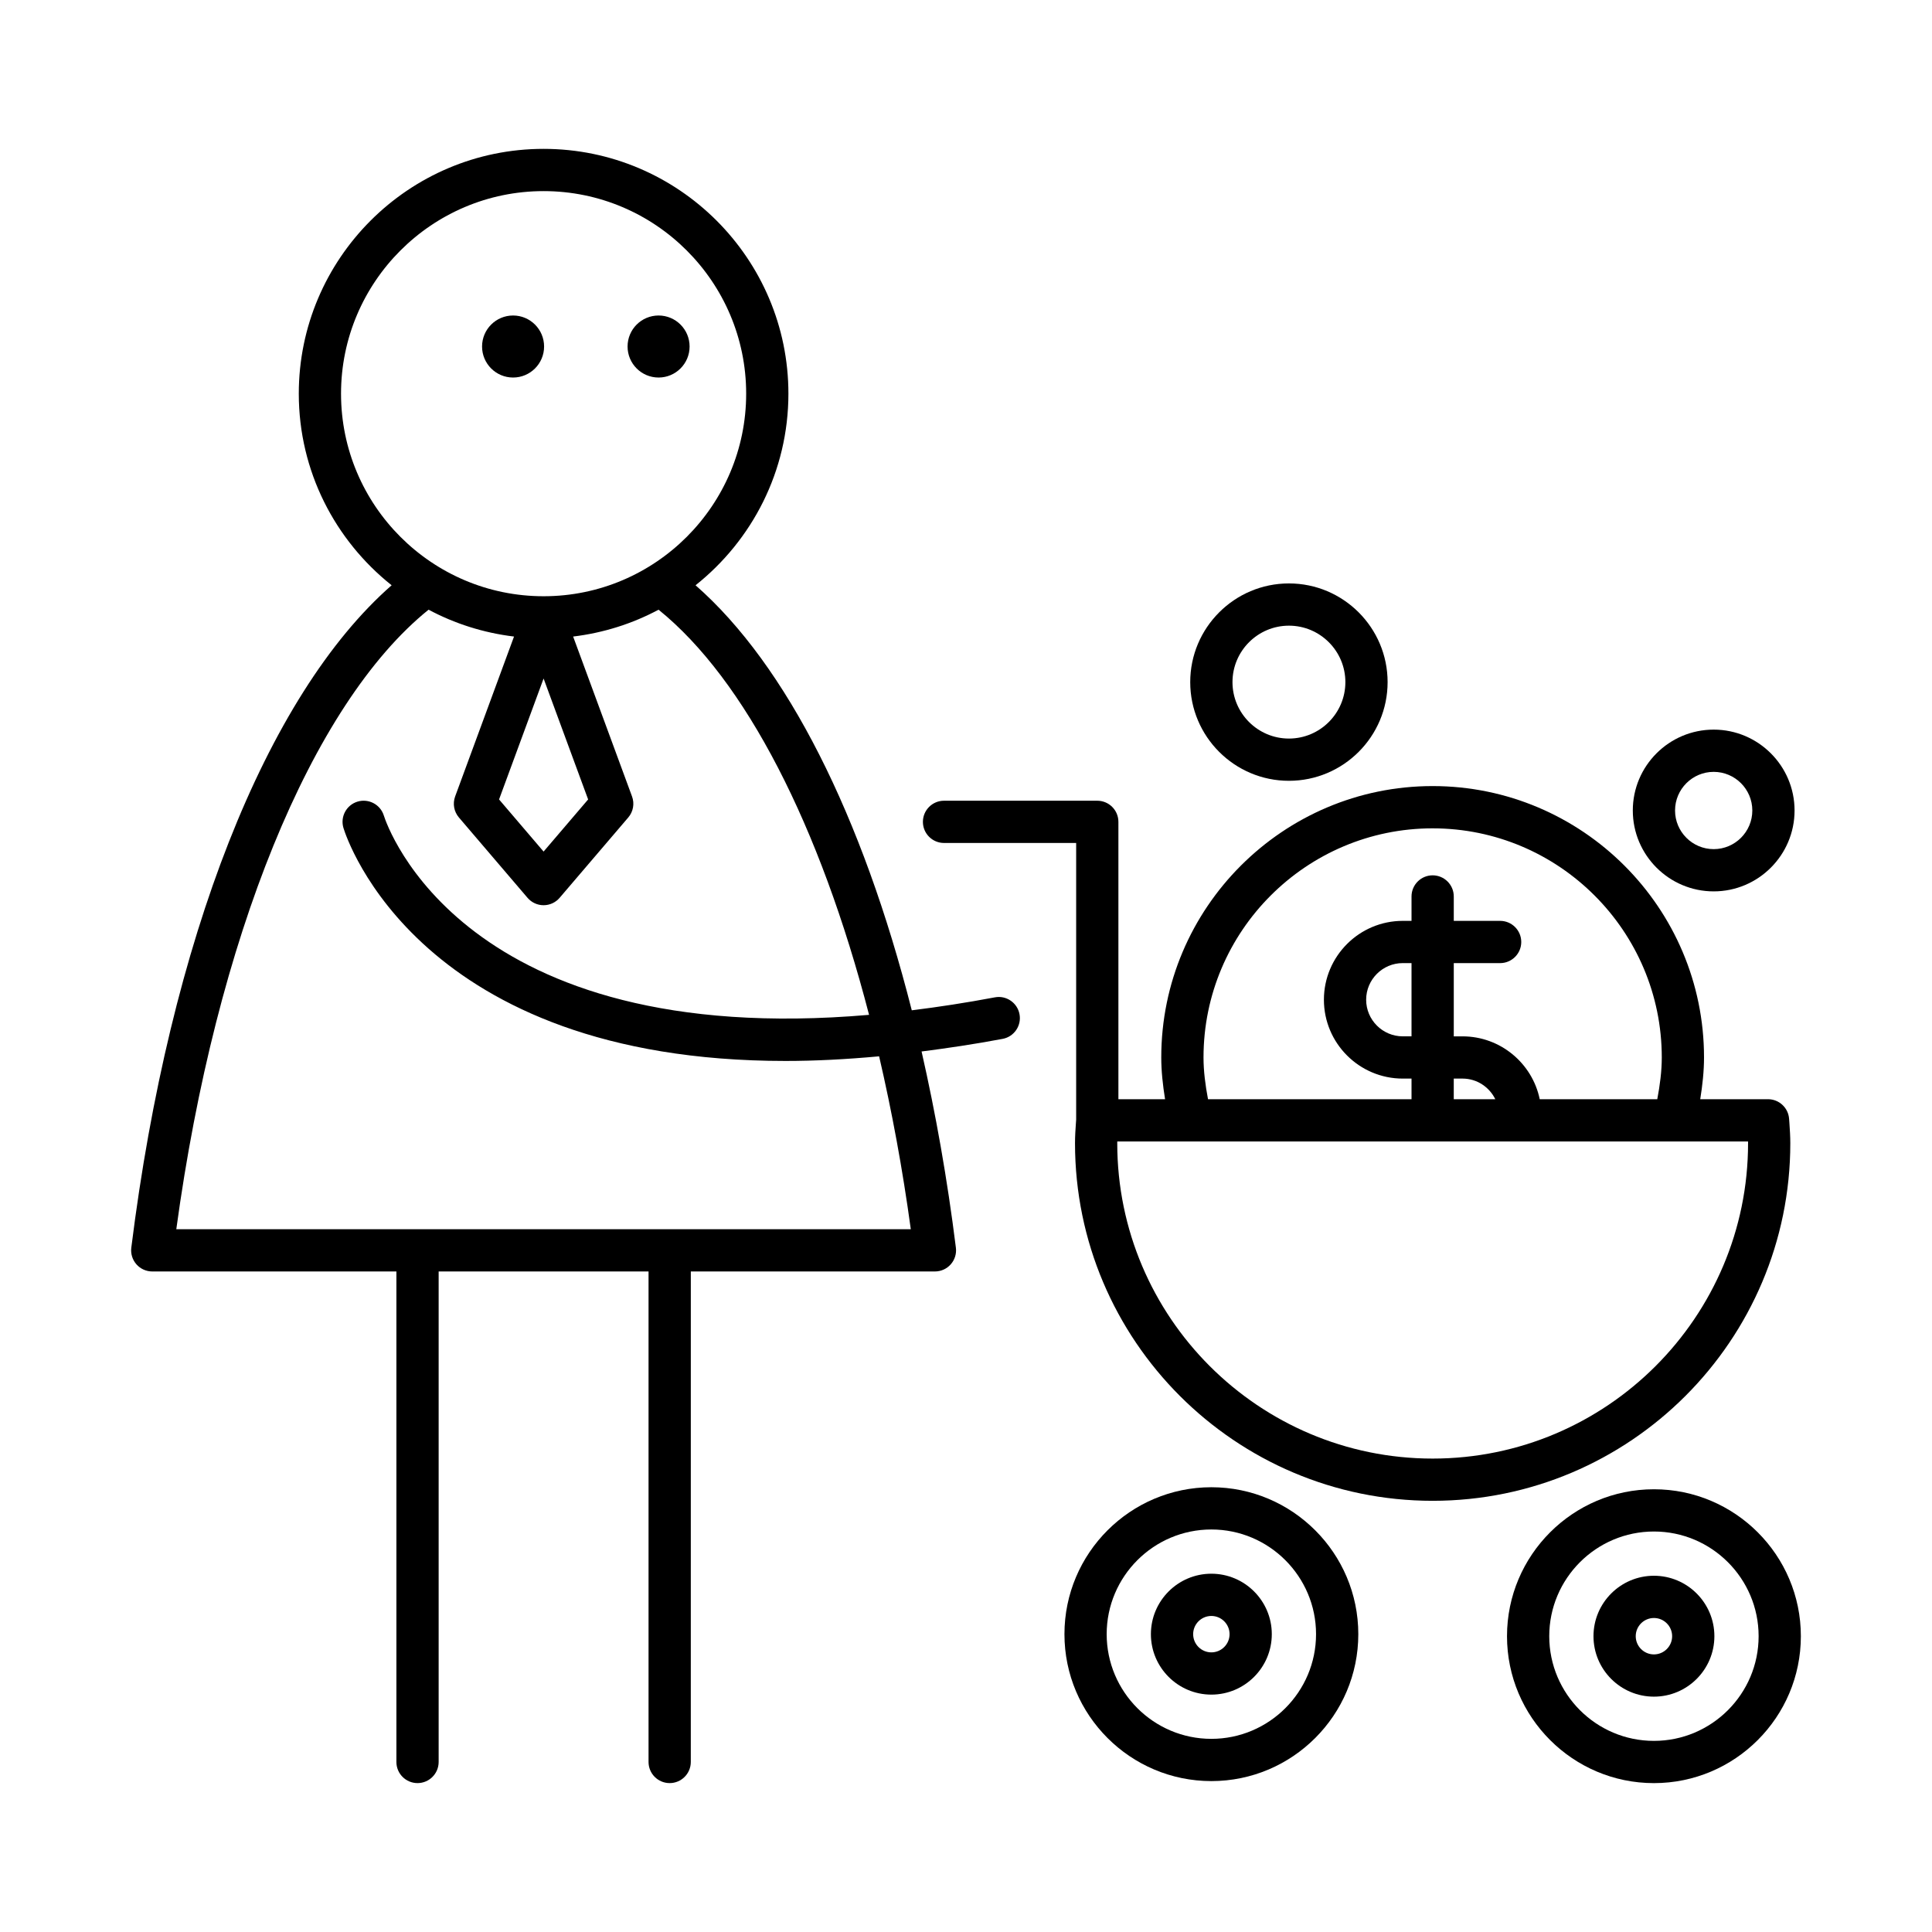
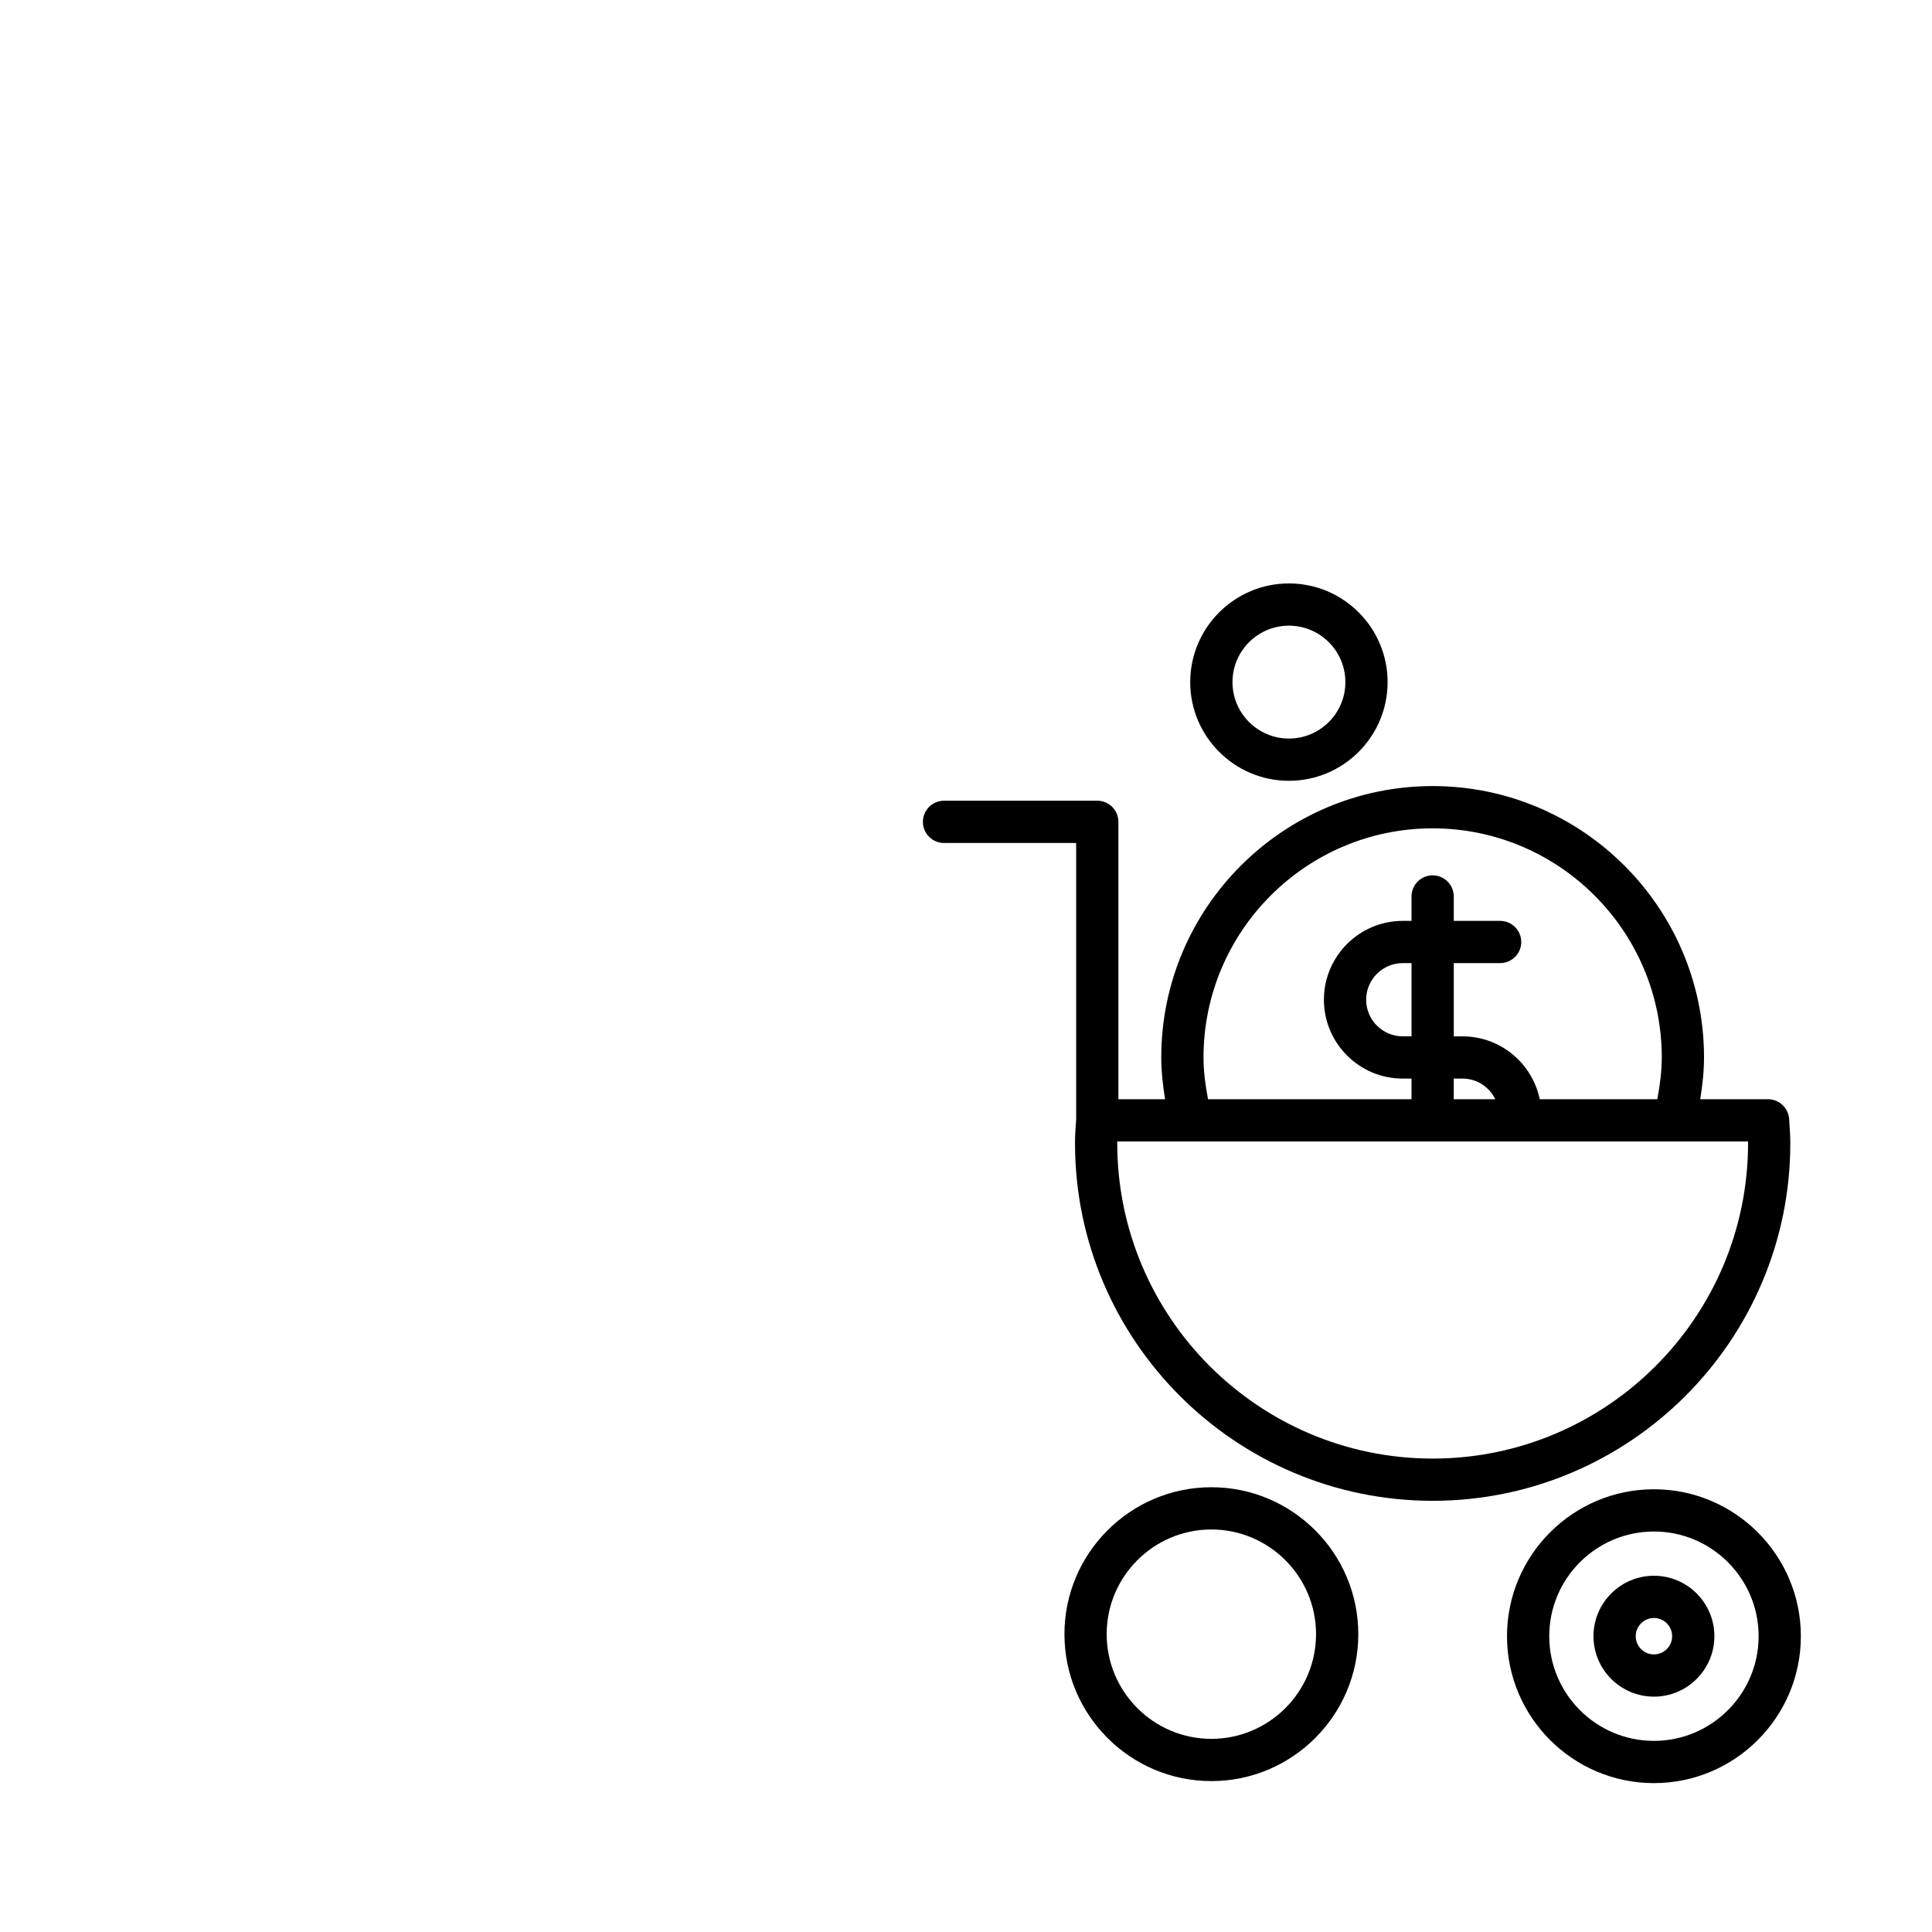
<svg xmlns="http://www.w3.org/2000/svg" fill="#000000" width="800px" height="800px" version="1.1" viewBox="144 144 512 512">
  <g>
-     <path d="m184.35 480.95h64.699v129.99c0 3.09 2.508 5.598 5.598 5.598 3.09 0 5.598-2.508 5.598-5.598v-129.99h55.625v129.99c0 3.09 2.508 5.598 5.598 5.598s5.598-2.508 5.598-5.598l0.004-129.99h64.695c1.605 0 3.133-0.688 4.195-1.891 1.062-1.207 1.559-2.809 1.359-4.398-2.281-18.281-5.367-35.641-9.094-52.008 6.894-0.883 13.98-1.926 21.492-3.344 3.035-0.57 5.035-3.5 4.461-6.539-0.57-3.035-3.512-5.047-6.539-4.461-7.707 1.457-15.004 2.562-22.012 3.434-13.094-51.609-33.164-91.504-57.301-112.64 14.965-11.895 24.609-30.215 24.609-50.773 0-35.773-29.105-64.879-64.879-64.879-35.773 0-64.875 29.105-64.875 64.879 0 20.559 9.641 38.879 24.605 50.773-33.227 29.109-58.785 93.746-68.992 175.56-0.199 1.59 0.297 3.191 1.359 4.398 1.062 1.203 2.594 1.891 4.195 1.891zm50.027-232.62c0-29.602 24.082-53.684 53.68-53.684 29.602 0 53.684 24.082 53.684 53.684 0 29.598-24.082 53.68-53.684 53.68-29.598 0.004-53.68-24.078-53.68-53.68zm65.484 107.53-11.805 13.816-11.801-13.816 11.801-32.047zm-42.281-50.285c6.898 3.688 14.543 6.137 22.641 7.117l-15.605 42.375c-0.699 1.902-0.316 4.031 0.996 5.57l18.188 21.293c1.062 1.246 2.617 1.961 4.254 1.961s3.191-0.715 4.254-1.961l18.191-21.293c1.316-1.539 1.699-3.672 0.996-5.57l-15.609-42.375c8.094-0.98 15.742-3.426 22.641-7.117 22.969 18.539 42.777 57.211 55.785 107.37-107.57 9.293-127.71-50.039-128.59-52.809-0.914-2.938-4.035-4.59-6.981-3.695-2.957 0.902-4.621 4.031-3.719 6.988 0.895 2.926 20.148 61.734 117.17 61.734 7.738 0 16.027-0.422 24.785-1.227 3.371 14.508 6.211 29.82 8.395 45.824l-194.65-0.004c10.527-77.172 35.797-139.12 66.852-164.18z" />
-     <path d="m326.75 235.83c0 4.539-3.68 8.219-8.219 8.219s-8.219-3.68-8.219-8.219 3.68-8.219 8.219-8.219 8.219 3.68 8.219 8.219" />
-     <path d="m288.19 235.83c0 4.539-3.68 8.219-8.219 8.219-4.539 0-8.219-3.68-8.219-8.219s3.68-8.219 8.219-8.219c4.539 0 8.219 3.68 8.219 8.219" />
    <path d="m426.09 577.07c0 21.469 17.465 38.938 38.938 38.938 21.469 0 38.938-17.465 38.938-38.938 0-21.469-17.465-38.938-38.938-38.938-21.473 0.004-38.938 17.469-38.938 38.938zm66.676 0c0 15.297-12.445 27.742-27.742 27.742s-27.742-12.445-27.742-27.742 12.445-27.742 27.742-27.742c15.297 0.004 27.742 12.449 27.742 27.742z" />
-     <path d="m449 577.07c0 8.836 7.188 16.02 16.02 16.02 8.836 0 16.02-7.188 16.02-16.02 0-8.836-7.188-16.02-16.02-16.02s-16.02 7.188-16.02 16.02zm20.848 0c0 2.66-2.164 4.824-4.824 4.824-2.66 0-4.824-2.164-4.824-4.824 0-2.66 2.164-4.824 4.824-4.824 2.656 0 4.824 2.164 4.824 4.824z" />
    <path d="m582.31 538.67c-21.469 0-38.938 17.465-38.938 38.938 0 21.469 17.465 38.938 38.938 38.938 21.469 0 38.938-17.465 38.938-38.938 0-21.469-17.469-38.938-38.938-38.938zm0 66.68c-15.297 0-27.742-12.445-27.742-27.742s12.445-27.742 27.742-27.742 27.742 12.445 27.742 27.742-12.445 27.742-27.742 27.742z" />
    <path d="m582.31 561.59c-8.836 0-16.02 7.188-16.02 16.02 0 8.836 7.188 16.02 16.02 16.02 8.836 0 16.02-7.188 16.02-16.02 0-8.836-7.188-16.02-16.02-16.02zm0 20.844c-2.66 0-4.824-2.164-4.824-4.824 0-2.66 2.164-4.824 4.824-4.824s4.824 2.164 4.824 4.824c0 2.66-2.168 4.824-4.824 4.824z" />
    <path d="m434.79 356.2h-40.613c-3.09 0-5.598 2.508-5.598 5.598 0 3.09 2.508 5.598 5.598 5.598h35.016v73.32l-0.055 0.766c-0.129 1.812-0.25 3.621-0.25 5.465 0 52.262 42.52 94.781 94.781 94.781s94.781-42.52 94.781-94.781c0-1.805-0.121-3.574-0.242-5.348l-0.078-1.07c-0.195-2.941-2.637-5.227-5.586-5.227h-17.965c0.598-3.723 1.004-7.43 1.004-11.066 0-39.656-32.262-71.918-71.918-71.918s-71.918 32.262-71.918 71.918c0 3.633 0.406 7.34 1.008 11.066h-12.367v-73.504c0-3.09-2.508-5.598-5.598-5.598zm88.875 7.32c33.48 0 60.723 27.242 60.723 60.723 0 3.613-0.484 7.328-1.195 11.066h-31.148c-1.965-9.5-10.391-16.664-20.465-16.664h-2.316v-19.41h12.285c3.09 0 5.598-2.508 5.598-5.598 0-3.09-2.508-5.598-5.598-5.598h-12.285v-6.469c0-3.09-2.508-5.598-5.598-5.598-3.09 0-5.598 2.508-5.598 5.598v6.469h-2.316c-11.527 0-20.902 9.375-20.902 20.902 0 11.523 9.375 20.898 20.902 20.898h2.316v5.469h-53.93c-0.711-3.742-1.195-7.457-1.195-11.066 0-33.484 27.242-60.723 60.723-60.723zm16.605 71.785h-11.008v-5.469h2.316c3.828 0 7.113 2.246 8.691 5.469zm-22.203-36.074v19.41h-2.316c-5.352 0-9.707-4.356-9.707-9.703 0-5.352 4.356-9.707 9.707-9.707zm69.707 47.273c0.008 0 0.016 0.004 0.02 0.004 0.004 0 0.012-0.004 0.016-0.004h19.441c0.004 0.148 0.004 0.297 0.004 0.449 0 46.09-37.496 83.586-83.586 83.586-46.09 0-83.586-37.496-83.586-83.586 0-0.148 0-0.297 0.004-0.449z" />
-     <path d="m576.71 358.79c0 11.82 9.617 21.434 21.434 21.434 11.82 0 21.434-9.617 21.434-21.434 0-11.82-9.617-21.434-21.434-21.434-11.82 0-21.434 9.613-21.434 21.434zm31.672 0c0 5.648-4.594 10.238-10.238 10.238-5.648 0-10.238-4.594-10.238-10.238 0-5.644 4.594-10.238 10.238-10.238s10.238 4.594 10.238 10.238z" />
    <path d="m511.73 324.77c0-14.422-11.73-26.156-26.152-26.156s-26.156 11.734-26.156 26.156 11.734 26.152 26.156 26.152 26.152-11.73 26.152-26.152zm-41.109 0c0-8.25 6.711-14.961 14.961-14.961 8.246 0 14.957 6.711 14.957 14.961 0 8.246-6.711 14.957-14.957 14.957-8.25 0-14.961-6.711-14.961-14.957z" />
  </g>
</svg>